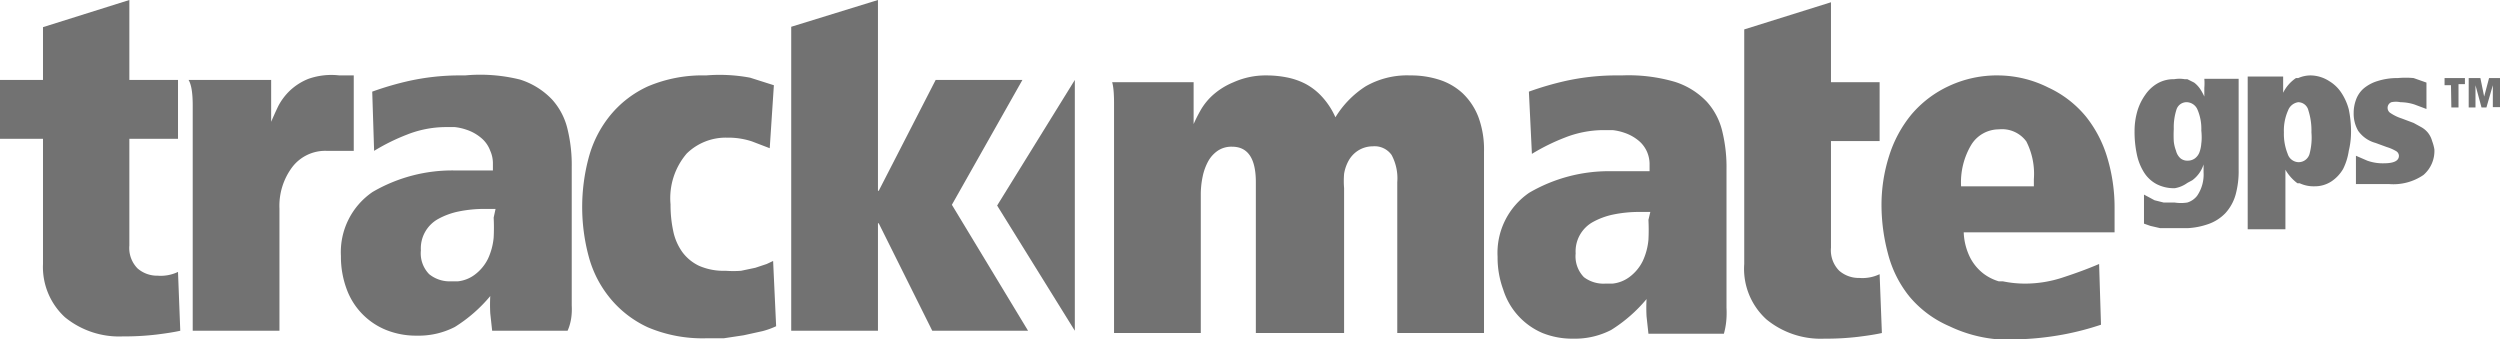
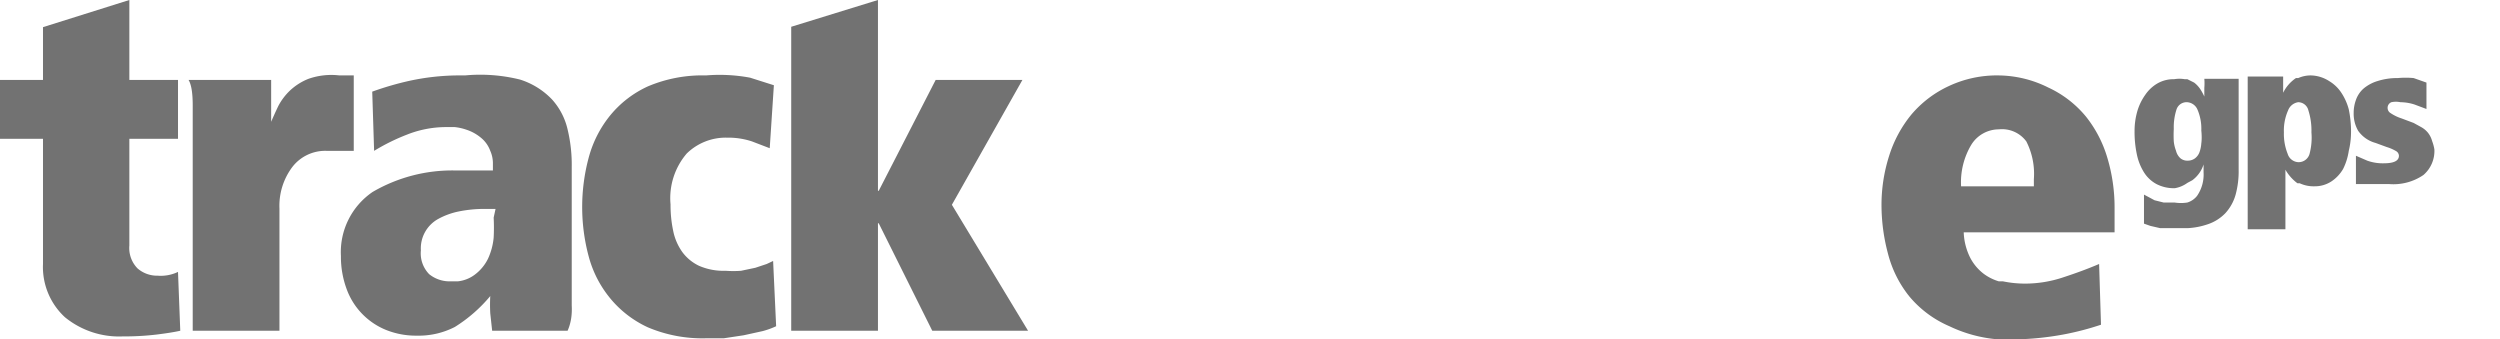
<svg xmlns="http://www.w3.org/2000/svg" xmlns:ns1="http://sodipodi.sourceforge.net/DTD/sodipodi-0.dtd" xmlns:ns2="http://www.inkscape.org/namespaces/inkscape" id="Capa_1" data-name="Capa 1" viewBox="0 0 66.29 8.99" version="1.1" ns1:docname="logo.svg" ns2:version="0.92.3 (2405546, 2018-03-11)">
  <ns1:namedview pagecolor="#ffffff" bordercolor="#666666" borderopacity="1" objecttolerance="10" gridtolerance="10" guidetolerance="10" ns2:pageopacity="0" ns2:pageshadow="2" ns2:window-width="1812" ns2:window-height="1057" id="namedview4702" showgrid="false" ns2:zoom="17.317846" ns2:cx="29.764767" ns2:cy="7.9845276" ns2:window-x="100" ns2:window-y="506" ns2:window-maximized="1" ns2:current-layer="Capa_1" />
  <defs id="defs4678">
    <style id="style4669">.cls-1{fill:none;clip-rule:evenodd;}.cls-2{fill:#fff;}.cls-3{clip-path:url(#clip-path);}.cls-4{fill:url(#Degradado_sin_nombre_2);}.cls-5{fill:#db812d;}.cls-6{fill:#424243;}</style>
    <clipPath id="clip-path">
-       <polygon id="_Обтравочный_контур_" data-name="&lt;Обтравочный контур&gt;" class="cls-1" points="28.5 2.12 26.44 5.45 28.5 8.77 28.5 2.12" />
-     </clipPath>
+       </clipPath>
    <linearGradient id="Degradado_sin_nombre_2" x1="295.7" y1="147.86" x2="295.82" y2="147.86" gradientTransform="matrix(16.7,0,0,54.01,-4912.28,-7979.81)" gradientUnits="userSpaceOnUse">
      <stop offset="0" stop-color="#db812d" id="stop4673" />
      <stop offset="1" stop-color="#cc2128" id="stop4675" />
    </linearGradient>
  </defs>
  <title id="title4680">logo</title>
  <path style="fill:#727272;fill-opacity:1" ns2:connector-curvature="0" d="M 56.07,6.14 V 5.49 A 4.57,4.57 0 0 0 55.88,4.19 3.2,3.2 0 0 0 55.31,3.09 2.83,2.83 0 0 0 54.31,2.32 3,3 0 0 0 53,2 v 0 a 3,3 0 0 0 -1.32,0.28 2.89,2.89 0 0 0 -1,0.76 3.26,3.26 0 0 0 -0.59,1.1 4.27,4.27 0 0 0 -0.2,1.31 5,5 0 0 0 0.17,1.27 3,3 0 0 0 0.56,1.13 2.84,2.84 0 0 0 1.07,0.8 A 3.66,3.66 0 0 0 53,9 h 0.4 a 7.79,7.79 0 0 0 1.31,-0.13 7.44,7.44 0 0 0 1,-0.26 L 55.66,7 q -0.42,0.18 -0.94,0.35 a 3.18,3.18 0 0 1 -1,0.17 2.88,2.88 0 0 1 -0.61,-0.06 H 53 A 1.29,1.29 0 0 1 52.6,7.26 1.27,1.27 0 0 1 52.24,6.83 1.63,1.63 0 0 1 52.07,6.16 h 4 z M 52,4.94 A 1.94,1.94 0 0 1 52.27,3.84 0.86,0.86 0 0 1 53,3.43 v 0 a 0.8,0.8 0 0 1 0.73,0.32 1.89,1.89 0 0 1 0.2,1 v 0.19 z" class="cls-2" data-name="&lt;Составной контур&gt;" id="_Составной_контур_" />
-   <path style="fill:#727272;fill-opacity:1" ns2:connector-curvature="0" d="m 46.25,0.78 2.3,-0.72 v 2.12 h 1.29 v 1.56 h -1.29 v 2.83 a 0.77,0.77 0 0 0 0.22,0.61 0.79,0.79 0 0 0 0.53,0.19 1.06,1.06 0 0 0 0.54,-0.1 l 0.06,1.56 q -0.22,0.05 -0.62,0.1 A 7.19,7.19 0 0 1 48.38,8.98 2.27,2.27 0 0 1 46.84,8.47 1.81,1.81 0 0 1 46.25,7 V 0.78" class="cls-2" data-name="&lt;Контур&gt;" id="_Контур_" />
-   <path style="fill:#727272;fill-opacity:1" ns2:connector-curvature="0" d="m 45.78,8.16 q 0,-0.38 0,-0.79 V 4.49 A 4,4 0 0 0 45.67,3.49 1.78,1.78 0 0 0 45.26,2.7 2,2 0 0 0 44.41,2.17 4.37,4.37 0 0 0 43,2 h -0.23 a 6.3,6.3 0 0 0 -1.23,0.14 8.09,8.09 0 0 0 -1,0.29 l 0.08,1.65 a 5.41,5.41 0 0 1 0.87,-0.43 2.82,2.82 0 0 1 1,-0.2 h 0.27 a 1.44,1.44 0 0 1 0.31,0.07 1.17,1.17 0 0 1 0.38,0.21 0.8,0.8 0 0 1 0.22,0.29 0.82,0.82 0 0 1 0.07,0.32 v 0.2 h -1 a 4.19,4.19 0 0 0 -2.19,0.57 1.93,1.93 0 0 0 -0.84,1.7 2.46,2.46 0 0 0 0.15,0.87 1.85,1.85 0 0 0 1.04,1.15 2.12,2.12 0 0 0 0.82,0.15 2.09,2.09 0 0 0 1,-0.23 v 0 a 3.92,3.92 0 0 0 0.94,-0.82 4.16,4.16 0 0 0 0,0.46 l 0.05,0.46 h 2 Q 45.8,8.54 45.78,8.16 Z M 43.71,5.83 a 5.08,5.08 0 0 1 0,0.53 1.7,1.7 0 0 1 -0.15,0.56 1.17,1.17 0 0 1 -0.36,0.43 0.91,0.91 0 0 1 -0.44,0.17 H 42.57 A 0.86,0.86 0 0 1 42,7.35 0.79,0.79 0 0 1 41.78,6.72 0.89,0.89 0 0 1 42.25,5.88 1.92,1.92 0 0 1 42.77,5.69 3.38,3.38 0 0 1 43.49,5.62 h 0.27 z" class="cls-2" data-name="&lt;Составной контур&gt;" id="_Составной_контур_2" />
-   <path style="fill:#727272;fill-opacity:1" ns2:connector-curvature="0" d="m 29.54,3.61 q 0,-0.5 0,-0.88 0,-0.38 -0.05,-0.55 h 2.16 q 0,0.2 0,0.52 0,0.32 0,0.59 v 0 A 3.81,3.81 0 0 1 31.82,2.95 1.64,1.64 0 0 1 32.15,2.53 1.91,1.91 0 0 1 32.71,2.18 2.07,2.07 0 0 1 33.58,2 a 2.76,2.76 0 0 1 0.53,0.05 1.86,1.86 0 0 1 0.5,0.17 1.63,1.63 0 0 1 0.44,0.34 2,2 0 0 1 0.36,0.55 2.55,2.55 0 0 1 0.8,-0.82 2.21,2.21 0 0 1 1.19,-0.29 2.45,2.45 0 0 1 0.75,0.11 1.65,1.65 0 0 1 0.63,0.36 1.72,1.72 0 0 1 0.42,0.63 2.47,2.47 0 0 1 0.15,0.92 v 4.81 h -2.3 v -4 A 1.31,1.31 0 0 0 36.9,4.11 0.55,0.55 0 0 0 36.4,3.88 0.73,0.73 0 0 0 36,4 a 0.75,0.75 0 0 0 -0.24,0.26 1.07,1.07 0 0 0 -0.12,0.35 2.33,2.33 0 0 0 0,0.38 V 8.83 H 33.3 v -4 q 0,-0.94 -0.63,-0.94 a 0.65,0.65 0 0 0 -0.37,0.1 0.82,0.82 0 0 0 -0.26,0.28 1.45,1.45 0 0 0 -0.15,0.41 2.32,2.32 0 0 0 -0.05,0.49 v 3.66 h -2.3 z" class="cls-2" data-name="&lt;Контур&gt;" id="_Контур_2" />
  <path style="fill:#727272;fill-opacity:1" ns2:connector-curvature="0" d="M 20.5,6.92 20.33,7 20.03,7.1 19.65,7.18 a 2.76,2.76 0 0 1 -0.41,0 1.63,1.63 0 0 1 -0.7,-0.13 1.18,1.18 0 0 1 -0.45,-0.37 1.46,1.46 0 0 1 -0.24,-0.56 3.3,3.3 0 0 1 -0.07,-0.7 1.82,1.82 0 0 1 0.43,-1.35 1.48,1.48 0 0 1 1.07,-0.42 2,2 0 0 1 0.66,0.1 l 0.47,0.18 0.11,-1.67 -0.63,-0.2 A 4.39,4.39 0 0 0 18.72,2 a 3.7,3.7 0 0 0 -1.54,0.29 2.79,2.79 0 0 0 -1,0.77 3,3 0 0 0 -0.57,1.12 5.05,5.05 0 0 0 0,2.62 2.93,2.93 0 0 0 0.57,1.11 2.82,2.82 0 0 0 1,0.77 3.71,3.71 0 0 0 1.54,0.29 h 0.47 l 0.53,-0.08 0.5,-0.11 a 2.08,2.08 0 0 0 0.36,-0.13 z" class="cls-2" data-name="&lt;Контур&gt;" id="_Контур_3" />
  <path style="fill:#727272;fill-opacity:1" ns2:connector-curvature="0" d="m 15.16,8.1 q 0,-0.38 0,-0.79 V 4.43 A 4,4 0 0 0 15.05,3.43 1.78,1.78 0 0 0 14.64,2.64 2,2 0 0 0 13.79,2.11 4.37,4.37 0 0 0 12.33,2 H 12.1 a 6.3,6.3 0 0 0 -1.23,0.14 8.09,8.09 0 0 0 -1,0.29 L 9.92,4 a 5.41,5.41 0 0 1 0.87,-0.43 2.82,2.82 0 0 1 1,-0.2 h 0.27 A 1.44,1.44 0 0 1 12.37,3.44 1.17,1.17 0 0 1 12.75,3.65 0.8,0.8 0 0 1 13,4 0.82,0.82 0 0 1 13.07,4.32 v 0.2 h -1 a 4.19,4.19 0 0 0 -2.19,0.57 1.93,1.93 0 0 0 -0.84,1.7 2.46,2.46 0 0 0 0.15,0.87 1.85,1.85 0 0 0 1.05,1.09 2.12,2.12 0 0 0 0.82,0.15 2.09,2.09 0 0 0 1,-0.23 v 0 A 3.92,3.92 0 0 0 13,7.85 4.16,4.16 0 0 0 13,8.31 l 0.05,0.46 h 2 Q 15.18,8.48 15.16,8.1 Z M 13.09,5.77 a 5.07,5.07 0 0 1 0,0.53 1.7,1.7 0 0 1 -0.15,0.56 1.17,1.17 0 0 1 -0.36,0.43 0.91,0.91 0 0 1 -0.44,0.17 H 11.95 A 0.86,0.86 0 0 1 11.38,7.27 0.79,0.79 0 0 1 11.16,6.64 0.89,0.89 0 0 1 11.63,5.8 1.92,1.92 0 0 1 12.15,5.61 3.38,3.38 0 0 1 12.87,5.54 h 0.27 z" class="cls-2" data-name="&lt;Составной контур&gt;" id="_Составной_контур_3" />
  <path style="fill:#727272;fill-opacity:1" ns2:connector-curvature="0" d="m 5.11,4 q 0,-0.72 0,-1.21 Q 5.11,2.3 5,2.12 h 2.19 q 0,0.2 0,0.52 0,0.32 0,0.59 v 0 Q 7.27,3.04 7.38,2.81 A 1.59,1.59 0 0 1 7.69,2.4 1.55,1.55 0 0 1 8.18,2.09 1.83,1.83 0 0 1 9,2 H 9.2 9.38 V 4 H 9.07 8.66 A 1.1,1.1 0 0 0 7.75,4.43 1.71,1.71 0 0 0 7.41,5.53 v 3.24 h -2.3 z" class="cls-2" data-name="&lt;Контур&gt;" id="_Контур_4" />
  <path style="fill:#727272;fill-opacity:1" ns2:connector-curvature="0" d="M 0,2.12 H 1.14 V 0.72 L 3.43,0 V 2.12 H 4.72 V 3.68 H 3.43 V 6.51 A 0.77,0.77 0 0 0 3.65,7.12 0.79,0.79 0 0 0 4.18,7.31 1.06,1.06 0 0 0 4.72,7.21 L 4.78,8.77 Q 4.56,8.82 4.16,8.87 A 7.19,7.19 0 0 1 3.26,8.92 2.27,2.27 0 0 1 1.72,8.41 1.81,1.81 0 0 1 1.14,7 V 3.68 H 0 Z" class="cls-2" data-name="&lt;Контур&gt;" id="_Контур_5" />
  <polygon style="fill:#727272;fill-opacity:1" points="23.28,8.77 20.98,8.77 20.98,0.71 23.28,0 23.28,5.06 23.3,5.06 24.81,2.12 27.11,2.12 25.24,5.43 27.26,8.77 24.72,8.77 23.3,5.92 23.28,5.92 " class="cls-2" data-name="&lt;Контур&gt;" id="_Контур_6" />
  <g data-name="&lt;Группа обтравки&gt;" id="_Группа_обтравки_">
    <g id="g4692" clip-path="url(#clip-path)" class="cls-3">
      <rect style="fill:#727272;fill-opacity:1" height="6.65" width="2.06" y="2.12" x="26.44" class="cls-4" data-name="&lt;Контур&gt;" id="_Контур_7" />
    </g>
  </g>
  <g data-name="&lt;Группа&gt;" id="_Группа_2">
    <g id="g5269">
      <path id="_Составной_контур_4" data-name="&lt;Составной контур&gt;" class="cls-5" d="m 58.45,2.33 q 0,0.12 0,0.23 v 0 A 1.44,1.44 0 0 0 58.34,2.36 0.74,0.74 0 0 0 58.18,2.19 L 58,2.1 h -0.07 a 0.83,0.83 0 0 0 -0.28,0 0.86,0.86 0 0 0 -0.44,0.11 1,1 0 0 0 -0.33,0.31 1.44,1.44 0 0 0 -0.21,0.44 1.9,1.9 0 0 0 -0.07,0.52 2.88,2.88 0 0 0 0.06,0.61 1.45,1.45 0 0 0 0.19,0.48 0.89,0.89 0 0 0 0.33,0.31 1,1 0 0 0 0.49,0.11 A 0.79,0.79 0 0 0 58,4.85 l 0.13,-0.07 a 0.83,0.83 0 0 0 0.3,-0.42 v 0 0.21 A 1,1 0 0 1 58.26,5.19 0.52,0.52 0 0 1 58,5.37 a 1.09,1.09 0 0 1 -0.34,0 H 57.37 L 57.13,5.31 57,5.24 56.85,5.16 v 0.77 l 0.17,0.06 0.26,0.06 h 0.31 0.32 0.09 a 1.93,1.93 0 0 0 0.53,-0.1 1.15,1.15 0 0 0 0.48,-0.3 1.21,1.21 0 0 0 0.27,-0.49 2.36,2.36 0 0 0 0.08,-0.66 V 2.75 q 0,-0.21 0,-0.37 0,-0.16 0,-0.29 h -0.91 q 0.01,0.11 0,0.24 z M 58.37,3.8 A 0.86,0.86 0 0 1 58.32,4.04 0.36,0.36 0 0 1 58.2,4.2 0.32,0.32 0 0 1 58.01,4.26 0.29,0.29 0 0 1 57.82,4.2 0.39,0.39 0 0 1 57.7,4 1,1 0 0 1 57.64,3.75 a 3,3 0 0 1 0,-0.33 1.53,1.53 0 0 1 0.07,-0.51 0.28,0.28 0 0 1 0.28,-0.2 v 0 a 0.32,0.32 0 0 1 0.28,0.2 1.28,1.28 0 0 1 0.1,0.55 q 0.02,0.2 0,0.34 z" ns2:connector-curvature="0" style="fill:#727272;fill-opacity:1" />
      <path id="_Составной_контур_5" data-name="&lt;Составной контур&gt;" class="cls-5" d="M 62.09,2.47 A 1,1 0 0 0 61.76,2.15 0.93,0.93 0 0 0 61.28,2 0.81,0.81 0 0 0 60.94,2.07 h -0.06 a 1,1 0 0 0 -0.34,0.39 v 0 q 0,-0.11 0,-0.22 0,-0.11 0,-0.21 H 59.6 c 0,0 0,0.1 0,0.18 0,0.08 0,0.18 0,0.28 v 3.59 h 1 V 5 q 0,-0.16 0,-0.28 0,-0.12 0,-0.22 v 0 a 1.17,1.17 0 0 0 0.32,0.36 h 0.06 A 0.87,0.87 0 0 0 61.37,4.94 0.8,0.8 0 0 0 61.82,4.81 1,1 0 0 0 62.13,4.48 1.59,1.59 0 0 0 62.28,4 2.13,2.13 0 0 0 62.34,3.5 2.86,2.86 0 0 0 62.28,2.9 1.48,1.48 0 0 0 62.09,2.47 Z M 61.24,4.08 A 0.3,0.3 0 0 1 60.94,4.3 0.31,0.31 0 0 1 60.66,4.08 1.42,1.42 0 0 1 60.56,3.51 1.31,1.31 0 0 1 60.67,2.93 0.34,0.34 0 0 1 60.94,2.71 v 0 a 0.28,0.28 0 0 1 0.27,0.22 1.75,1.75 0 0 1 0.08,0.58 1.67,1.67 0 0 1 -0.05,0.57 z" ns2:connector-curvature="0" style="fill:#727272;fill-opacity:1" />
      <path id="_Контур_8" data-name="&lt;Контур&gt;" class="cls-5" d="M 64.49,3.74 A 0.61,0.61 0 0 0 64.38,3.52 0.62,0.62 0 0 0 64.2,3.37 L 64,3.26 63.68,3.14 A 1.15,1.15 0 0 1 63.39,3 0.16,0.16 0 0 1 63.31,2.87 a 0.16,0.16 0 0 1 0.1,-0.16 0.59,0.59 0 0 1 0.24,0 1.26,1.26 0 0 1 0.37,0.06 l 0.32,0.12 V 2.19 L 64,2.07 a 2.31,2.31 0 0 0 -0.42,0 1.71,1.71 0 0 0 -0.54,0.08 1.05,1.05 0 0 0 -0.37,0.2 0.72,0.72 0 0 0 -0.2,0.3 1,1 0 0 0 -0.06,0.35 0.9,0.9 0 0 0 0.12,0.47 0.83,0.83 0 0 0 0.46,0.32 l 0.3,0.11 a 1.12,1.12 0 0 1 0.25,0.11 0.15,0.15 0 0 1 0.07,0.12 q 0,0.2 -0.4,0.2 A 1.22,1.22 0 0 1 62.77,4.26 l -0.3,-0.13 v 0.75 h 0.16 0.22 0.25 0.24 A 1.41,1.41 0 0 0 64.26,4.64 0.84,0.84 0 0 0 64.55,3.96 1.13,1.13 0 0 0 64.49,3.74 Z" ns2:connector-curvature="0" style="fill:#727272;fill-opacity:1" />
    </g>
  </g>
-   <path style="fill:#727272;fill-opacity:1" ns2:connector-curvature="0" d="m 65.64,2.26 v 0 0.59 H 65.46 V 2.07 h 0.31 l 0.1,0.49 v 0 L 66,2.07 h 0.3 v 0.77 h -0.2 v -0.58 0 L 65.93,2.85 H 65.8 Z m -0.65,0 H 64.82 V 2.07 h 0.54 V 2.23 H 65.19 V 2.85 H 65 Z" class="cls-6" data-name="&lt;Составной контур&gt;" id="_Составной_контур_6" />
</svg>